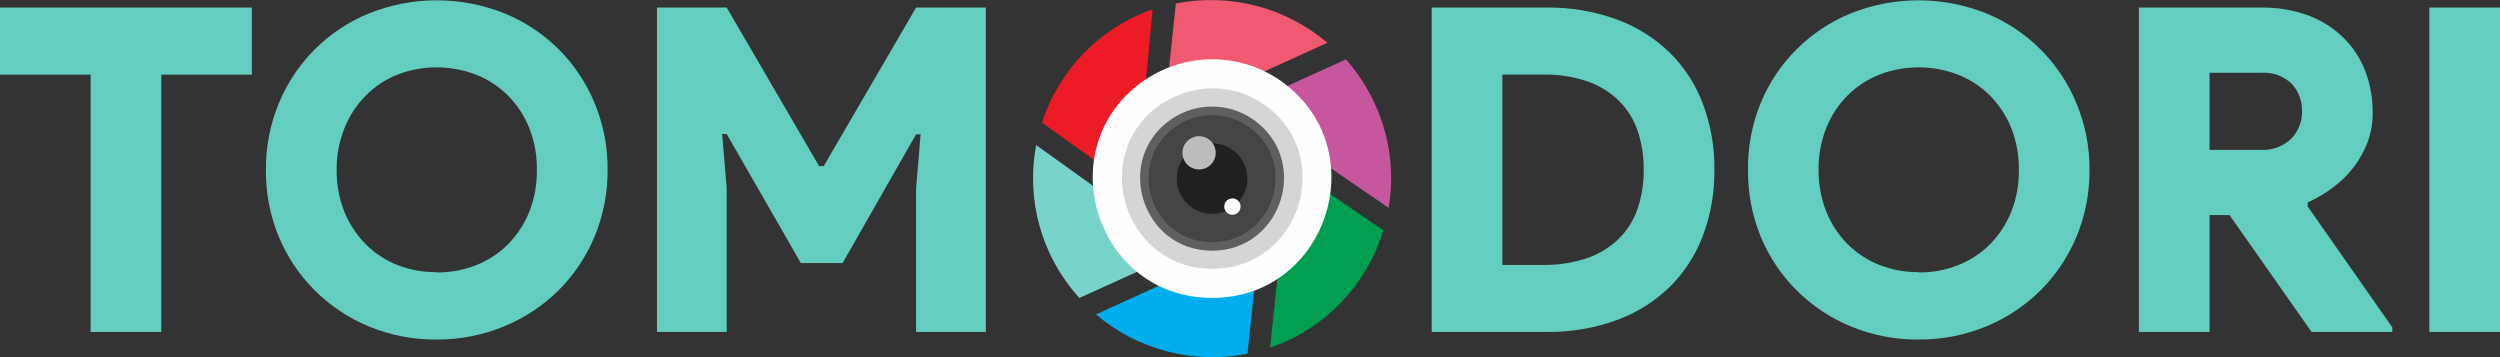
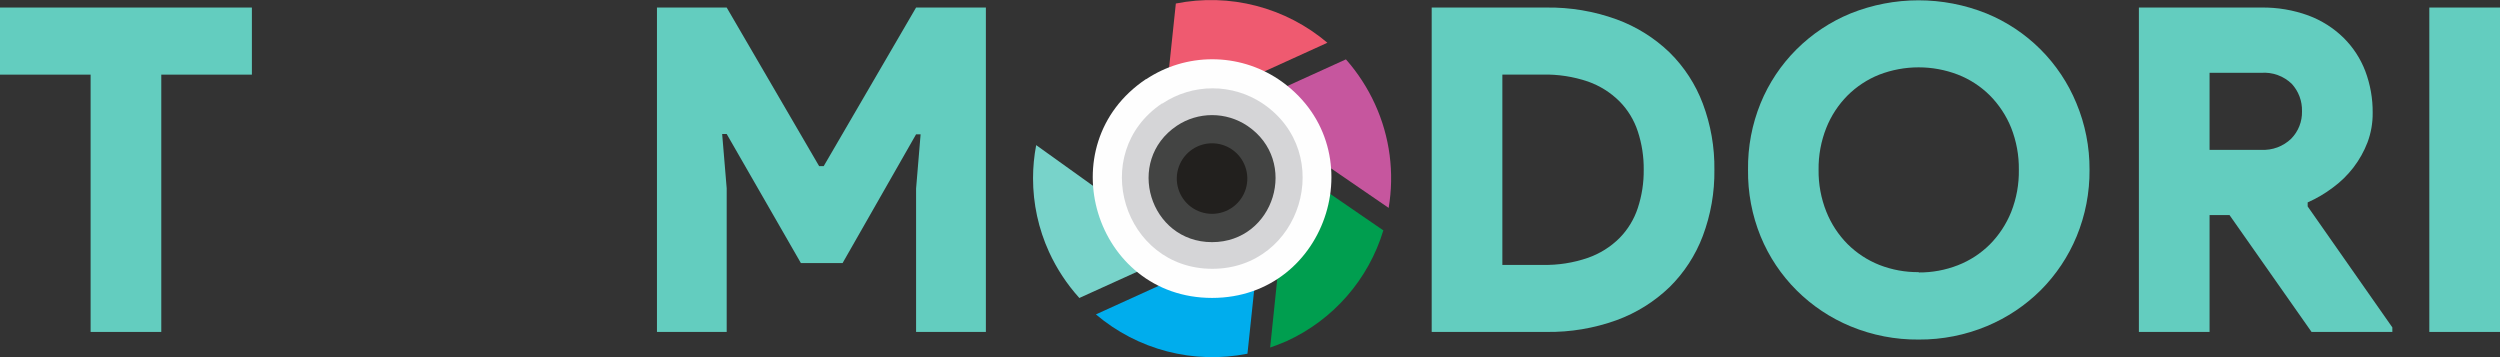
<svg xmlns="http://www.w3.org/2000/svg" width="287" height="41" viewBox="0 0 287 41" fill="none">
  <rect x="0" y="0" width="287" height="41" fill="#333333" stroke="none" />
  <g clip-path="url(#clip0_183_70)">
    <path d="M10.402 38.106V8.568H0V0.866H28.917V8.568H18.515V38.106H10.402Z" fill="#63CDBF" />
-     <path d="M50.14 38.98C47.464 39.004 44.81 38.491 42.337 37.471C40.002 36.502 37.881 35.085 36.093 33.299C34.334 31.532 32.939 29.438 31.985 27.134C30.993 24.709 30.497 22.11 30.527 19.49C30.505 16.868 31.01 14.268 32.014 11.845C32.967 9.531 34.371 7.428 36.143 5.66C37.915 3.892 40.02 2.493 42.337 1.545C47.344 -0.467 52.935 -0.467 57.943 1.545C60.26 2.493 62.365 3.892 64.137 5.66C65.909 7.428 67.312 9.531 68.266 11.845C69.269 14.268 69.775 16.868 69.752 19.49C69.773 22.112 69.268 24.711 68.266 27.134C67.312 29.438 65.917 31.532 64.158 33.299C62.375 35.069 60.264 36.474 57.943 37.435C55.472 38.467 52.818 38.993 50.14 38.98ZM50.14 31.278C51.678 31.29 53.204 31.008 54.637 30.448C56.011 29.914 57.26 29.1 58.304 28.058C59.359 26.992 60.191 25.725 60.751 24.334C61.362 22.793 61.662 21.147 61.632 19.49C61.656 17.843 61.357 16.207 60.751 14.675C60.191 13.286 59.359 12.022 58.304 10.958C57.26 9.916 56.011 9.102 54.637 8.568C51.733 7.452 48.518 7.452 45.614 8.568C44.261 9.111 43.033 9.924 42.005 10.958C40.95 12.022 40.118 13.286 39.557 14.675C38.942 16.205 38.633 17.841 38.648 19.49C38.623 21.135 38.922 22.768 39.529 24.297C40.089 25.689 40.921 26.956 41.976 28.022C43.004 29.055 44.232 29.868 45.585 30.412C47.035 30.98 48.582 31.262 50.14 31.242V31.278Z" fill="#63CDBF" />
    <path d="M75.419 0.866H83.424L94.035 19.071H94.562L105.166 0.866H113.179V38.106H105.166V21.655L105.686 15.419H105.166L96.728 30.202H91.942L83.424 15.383H82.904L83.424 21.619V38.106H75.419V0.866Z" fill="#63CDBF" />
    <path d="M164.358 0.866H177.517C180.265 0.827 182.997 1.287 185.58 2.223C187.851 3.051 189.924 4.344 191.665 6.02C193.349 7.679 194.652 9.684 195.484 11.896C196.395 14.323 196.846 16.898 196.812 19.49C196.846 22.082 196.395 24.657 195.484 27.084C194.65 29.295 193.348 31.3 191.665 32.96C189.924 34.636 187.851 35.929 185.58 36.757C182.996 37.69 180.264 38.147 177.517 38.106H164.358V0.866ZM177.099 30.412C178.868 30.45 180.63 30.174 182.303 29.596C183.659 29.12 184.892 28.348 185.912 27.336C186.872 26.362 187.594 25.179 188.02 23.879C188.487 22.461 188.716 20.975 188.699 19.483C188.716 17.99 188.487 16.505 188.02 15.087C187.596 13.786 186.874 12.602 185.912 11.629C184.892 10.615 183.659 9.841 182.303 9.362C180.628 8.794 178.867 8.523 177.099 8.561H172.471V30.412H177.099Z" fill="#63CDBF" />
    <path d="M220.272 38.98C217.597 39.005 214.943 38.492 212.469 37.471C210.146 36.513 208.035 35.108 206.254 33.335C204.477 31.564 203.071 29.456 202.118 27.134C201.13 24.708 200.639 22.109 200.674 19.49C200.638 16.871 201.129 14.271 202.118 11.845C203.064 9.538 204.46 7.443 206.225 5.681C208.004 3.906 210.116 2.5 212.44 1.545C217.448 -0.467 223.039 -0.467 228.047 1.545C230.363 2.493 232.469 3.892 234.241 5.66C236.013 7.428 237.416 9.531 238.369 11.845C239.381 14.266 239.894 16.866 239.878 19.49C239.901 22.111 239.398 24.711 238.398 27.134C237.445 29.438 236.049 31.532 234.291 33.299C232.516 35.066 230.415 36.47 228.104 37.435C225.624 38.471 222.96 38.997 220.272 38.98ZM220.272 31.278C221.811 31.289 223.337 31.007 224.77 30.448C226.143 29.912 227.392 29.099 228.437 28.058C229.492 26.992 230.324 25.725 230.884 24.334C231.492 22.792 231.791 21.146 231.764 19.49C231.785 17.843 231.486 16.208 230.884 14.675C230.323 13.286 229.491 12.022 228.437 10.958C227.392 9.917 226.143 9.104 224.77 8.568C221.865 7.452 218.651 7.452 215.746 8.568C214.382 9.109 213.142 9.922 212.101 10.958C211.046 12.02 210.216 13.284 209.661 14.675C209.053 16.206 208.751 17.842 208.773 19.49C208.75 21.135 209.052 22.769 209.661 24.297C210.216 25.69 211.046 26.957 212.101 28.022C213.142 29.058 214.382 29.87 215.746 30.412C217.188 30.976 218.724 31.258 220.272 31.242V31.278Z" fill="#63CDBF" />
    <path d="M245.544 0.866H259.592C261.434 0.838 263.266 1.146 264.998 1.776C266.507 2.337 267.881 3.207 269.033 4.331C270.128 5.412 270.979 6.714 271.531 8.15C272.111 9.688 272.4 11.321 272.383 12.964C272.395 14.117 272.194 15.262 271.791 16.343C271.393 17.378 270.849 18.35 270.174 19.23C269.498 20.108 268.701 20.886 267.806 21.54C266.913 22.215 265.944 22.785 264.919 23.236V23.698L274.642 37.587V38.106H265.366L255.946 24.687H253.658V38.106H245.544V0.866ZM259.592 17.202C260.221 17.236 260.852 17.14 261.443 16.921C262.034 16.701 262.573 16.361 263.028 15.924C263.435 15.509 263.755 15.017 263.968 14.477C264.182 13.936 264.284 13.358 264.269 12.777C264.302 11.616 263.883 10.487 263.1 9.629C262.638 9.182 262.087 8.837 261.482 8.618C260.877 8.399 260.233 8.311 259.592 8.359H253.658V17.202H259.592Z" fill="#63CDBF" />
    <path d="M278.886 0.866H287V38.106H278.886V0.866Z" fill="#63CDBF" />
    <path fill-rule="evenodd" clip-rule="evenodd" d="M134.986 0.404L133.614 13.448L152.382 4.909C150.009 2.896 147.212 1.445 144.2 0.665C141.187 -0.115 138.037 -0.204 134.986 0.404Z" fill="#EF5A70" />
-     <path fill-rule="evenodd" clip-rule="evenodd" d="M132.322 1.061C131.759 1.263 131.203 1.48 130.64 1.732C128.046 2.91 125.725 4.616 123.827 6.742C121.929 8.867 120.495 11.365 119.618 14.076L130.366 21.778L132.322 1.061Z" fill="#ED1B25" />
    <path fill-rule="evenodd" clip-rule="evenodd" d="M123.891 34.216L135.874 28.78L118.954 16.66C118.714 17.917 118.593 19.193 118.593 20.472C118.591 23.386 119.217 26.266 120.426 28.917C121.305 30.84 122.474 32.617 123.891 34.187V34.216Z" fill="#78D3CA" />
    <path fill-rule="evenodd" clip-rule="evenodd" d="M145.813 39.897C146.441 39.68 147.069 39.435 147.676 39.175C150.329 37.967 152.694 36.207 154.614 34.012C156.533 31.818 157.963 29.239 158.807 26.448L147.979 19.014L145.813 39.897Z" fill="#009E4F" />
    <path fill-rule="evenodd" clip-rule="evenodd" d="M143.208 40.597L144.586 27.553L125.811 36.093C128.183 38.108 130.98 39.56 133.992 40.341C137.005 41.123 140.155 41.212 143.208 40.604V40.597Z" fill="#00ADED" />
    <path fill-rule="evenodd" clip-rule="evenodd" d="M159.413 23.864L142.515 12.271L154.512 6.814C155.874 8.358 157 10.095 157.854 11.968C159.557 15.694 160.101 19.847 159.413 23.886V23.864Z" fill="#C6569E" />
    <path fill-rule="evenodd" clip-rule="evenodd" d="M131.55 9.088C120.274 16.66 125.681 34.201 139.144 34.201C152.606 34.201 158.027 16.675 146.745 9.088C144.498 7.598 141.861 6.803 139.165 6.803C136.469 6.803 133.833 7.598 131.586 9.088H131.55Z" fill="#FEFEFE" />
    <path fill-rule="evenodd" clip-rule="evenodd" d="M133.398 11.874C124.88 17.599 128.973 30.859 139.173 30.859C149.372 30.859 153.444 17.606 144.947 11.874C143.245 10.743 141.246 10.139 139.202 10.139C137.157 10.139 135.158 10.743 133.456 11.874H133.398Z" fill="#D5D5D7" />
-     <path fill-rule="evenodd" clip-rule="evenodd" d="M134.56 13.621C127.76 18.183 131.03 28.78 139.144 28.78C147.257 28.78 150.535 18.205 143.728 13.621C142.37 12.716 140.775 12.232 139.144 12.232C137.512 12.232 135.917 12.716 134.56 13.621Z" fill="#5F5F5F" />
    <path fill-rule="evenodd" clip-rule="evenodd" d="M135.101 14.437C129.103 18.465 131.983 27.798 139.143 27.798C146.304 27.798 149.192 18.472 143.186 14.437C141.989 13.639 140.582 13.214 139.143 13.214C137.705 13.214 136.298 13.639 135.101 14.437Z" fill="#434443" />
    <path fill-rule="evenodd" clip-rule="evenodd" d="M136.899 17.13C136.175 17.611 135.626 18.313 135.332 19.131C135.039 19.95 135.016 20.84 135.268 21.673C135.519 22.505 136.032 23.233 136.73 23.752C137.428 24.27 138.275 24.549 139.144 24.549C140.013 24.549 140.859 24.27 141.557 23.752C142.255 23.233 142.768 22.505 143.02 21.673C143.272 20.84 143.249 19.95 142.955 19.131C142.661 18.313 142.112 17.611 141.389 17.13C140.724 16.687 139.943 16.45 139.144 16.45C138.345 16.45 137.564 16.687 136.899 17.13Z" fill="#22201E" />
-     <path fill-rule="evenodd" clip-rule="evenodd" d="M136.596 19.136C136.253 18.909 135.993 18.578 135.854 18.191C135.714 17.805 135.703 17.383 135.822 16.99C135.94 16.596 136.182 16.252 136.512 16.007C136.842 15.762 137.242 15.629 137.653 15.629C138.064 15.629 138.464 15.762 138.794 16.007C139.124 16.252 139.366 16.596 139.485 16.99C139.603 17.383 139.592 17.805 139.453 18.191C139.313 18.578 139.053 18.909 138.711 19.136C138.397 19.344 138.029 19.455 137.653 19.455C137.277 19.455 136.909 19.344 136.596 19.136Z" fill="#BABCBE" />
-     <path fill-rule="evenodd" clip-rule="evenodd" d="M140.956 24.492C140.789 24.38 140.662 24.217 140.595 24.028C140.527 23.838 140.523 23.632 140.581 23.44C140.64 23.247 140.759 23.079 140.92 22.959C141.082 22.84 141.278 22.775 141.479 22.775C141.68 22.775 141.876 22.84 142.037 22.959C142.199 23.079 142.318 23.247 142.377 23.44C142.435 23.632 142.43 23.838 142.363 24.028C142.296 24.217 142.169 24.38 142.002 24.492C141.848 24.598 141.666 24.655 141.479 24.655C141.292 24.655 141.11 24.598 140.956 24.492Z" fill="#FEFEFE" />
  </g>
  <defs>
    <clipPath id="clip0_183_70">
      <rect width="287" height="40.994" fill="white" />
    </clipPath>
  </defs>
</svg>